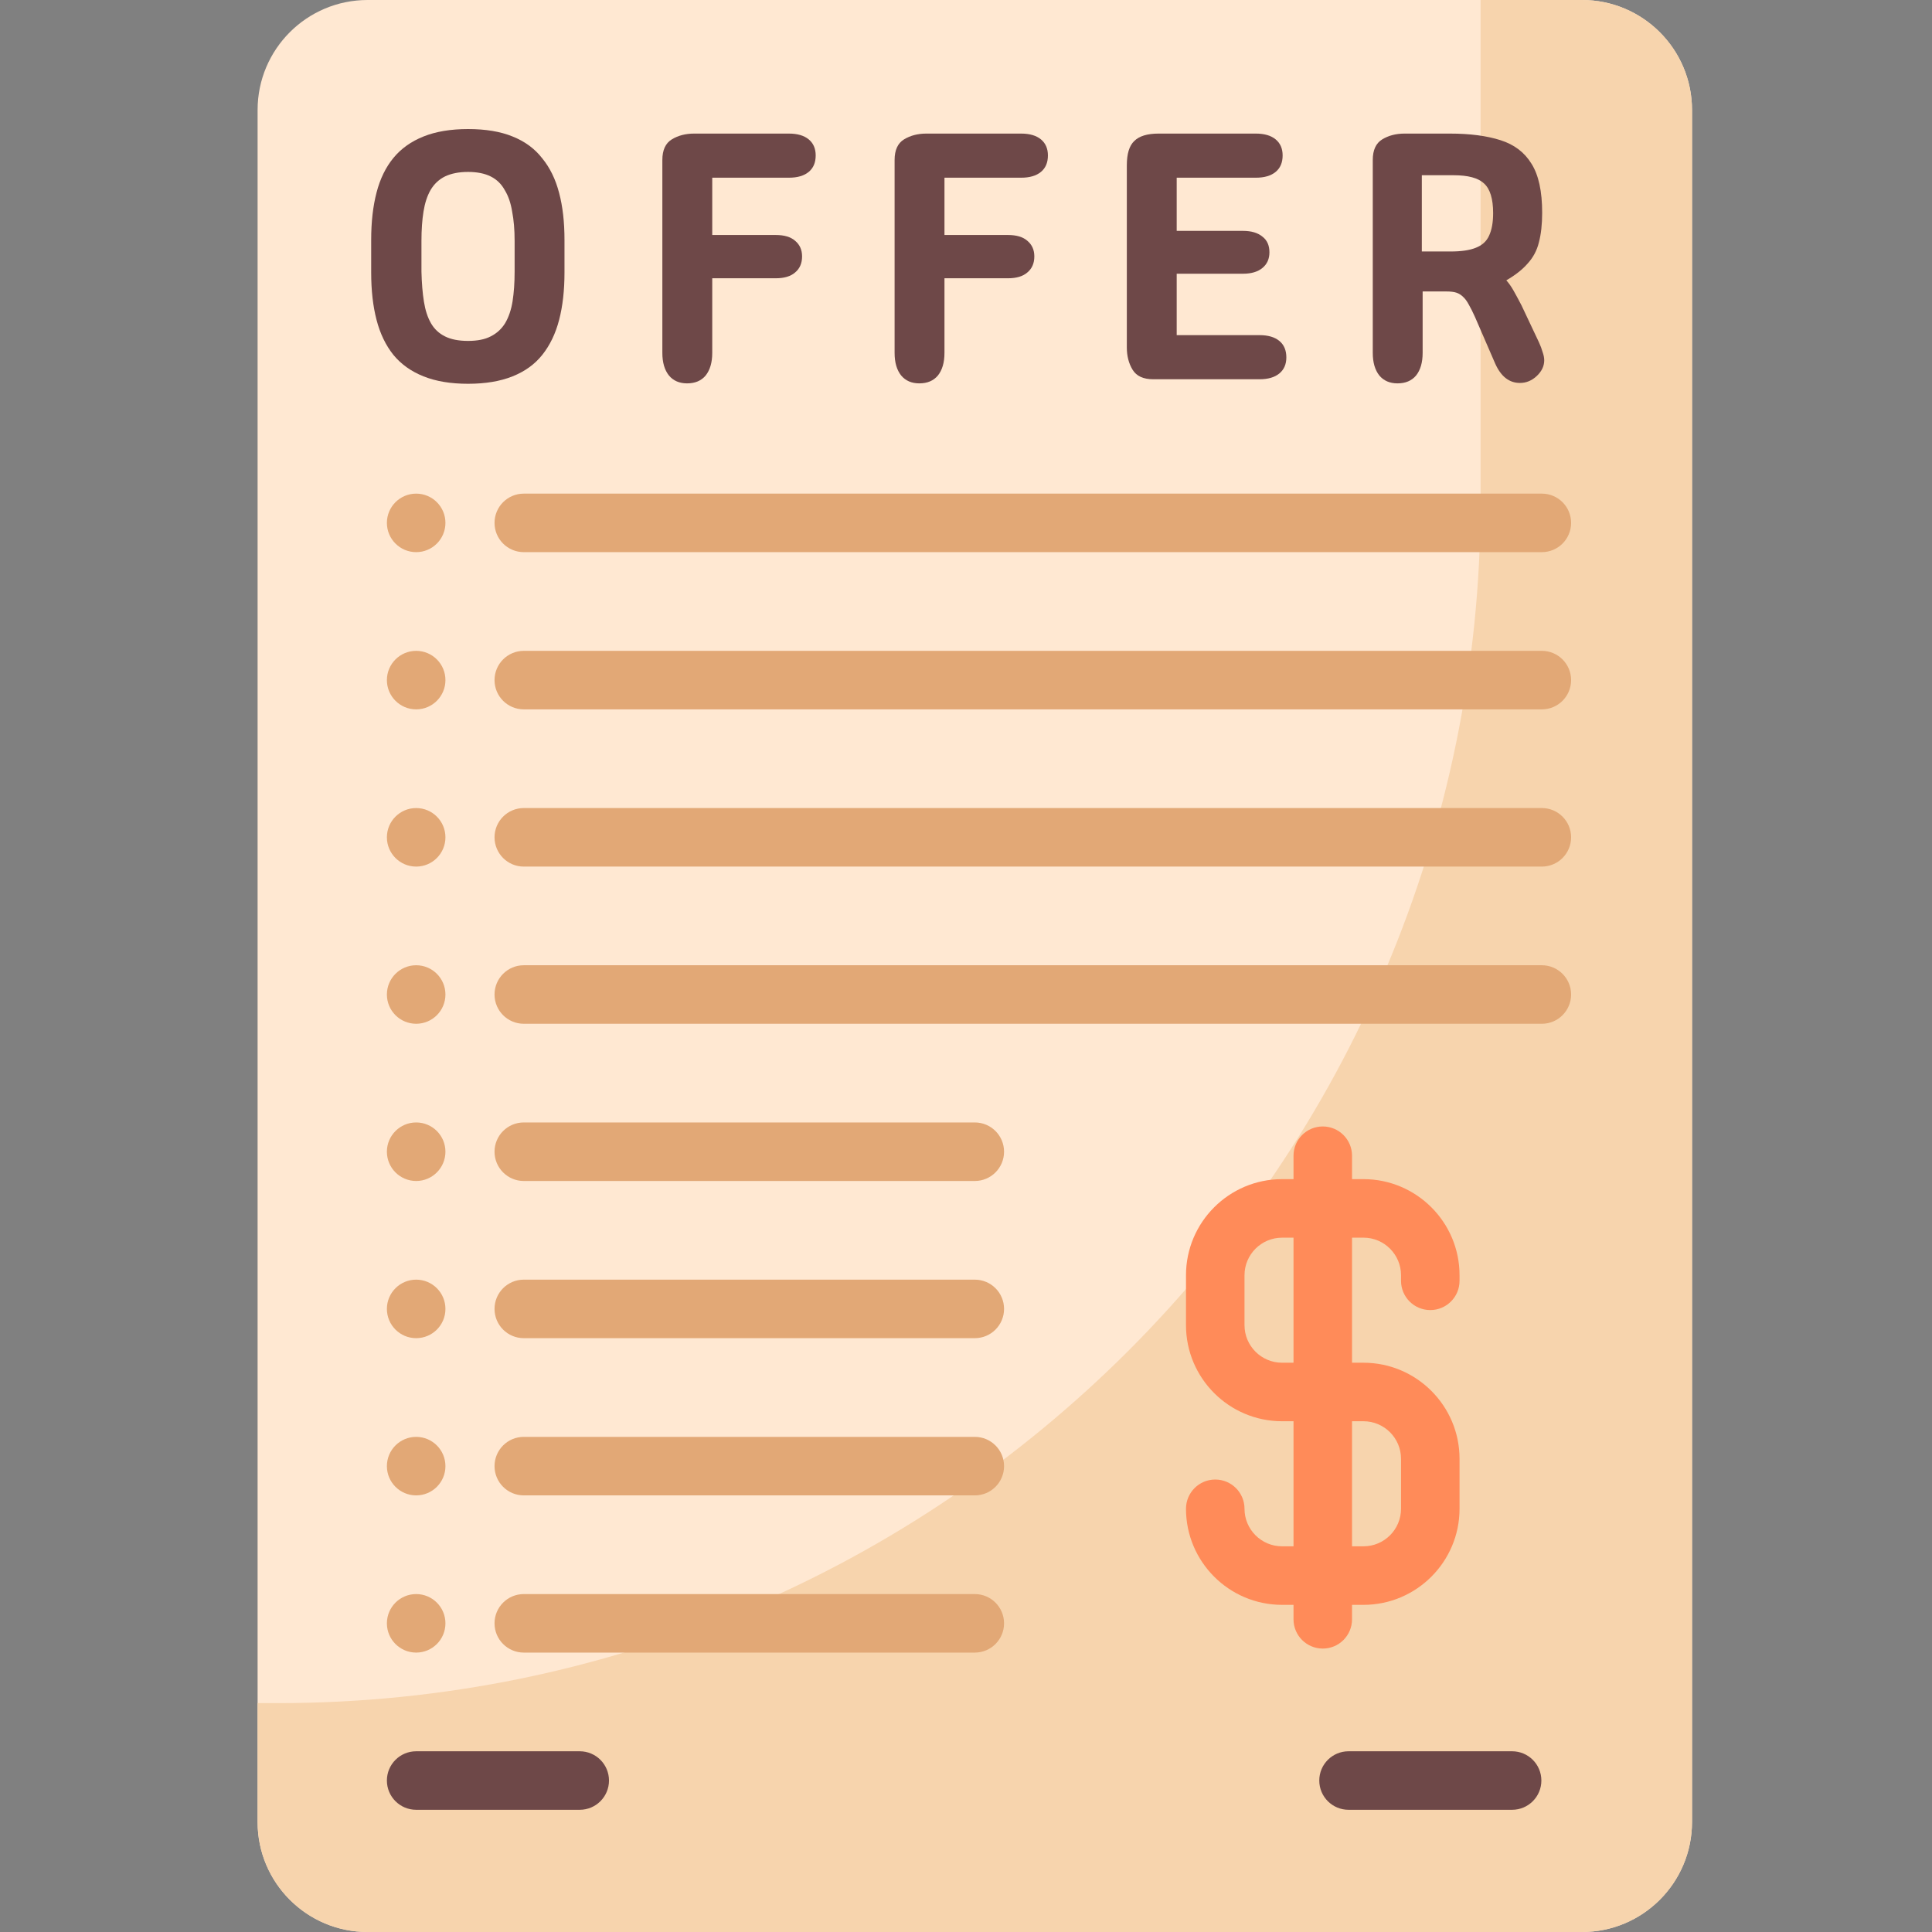
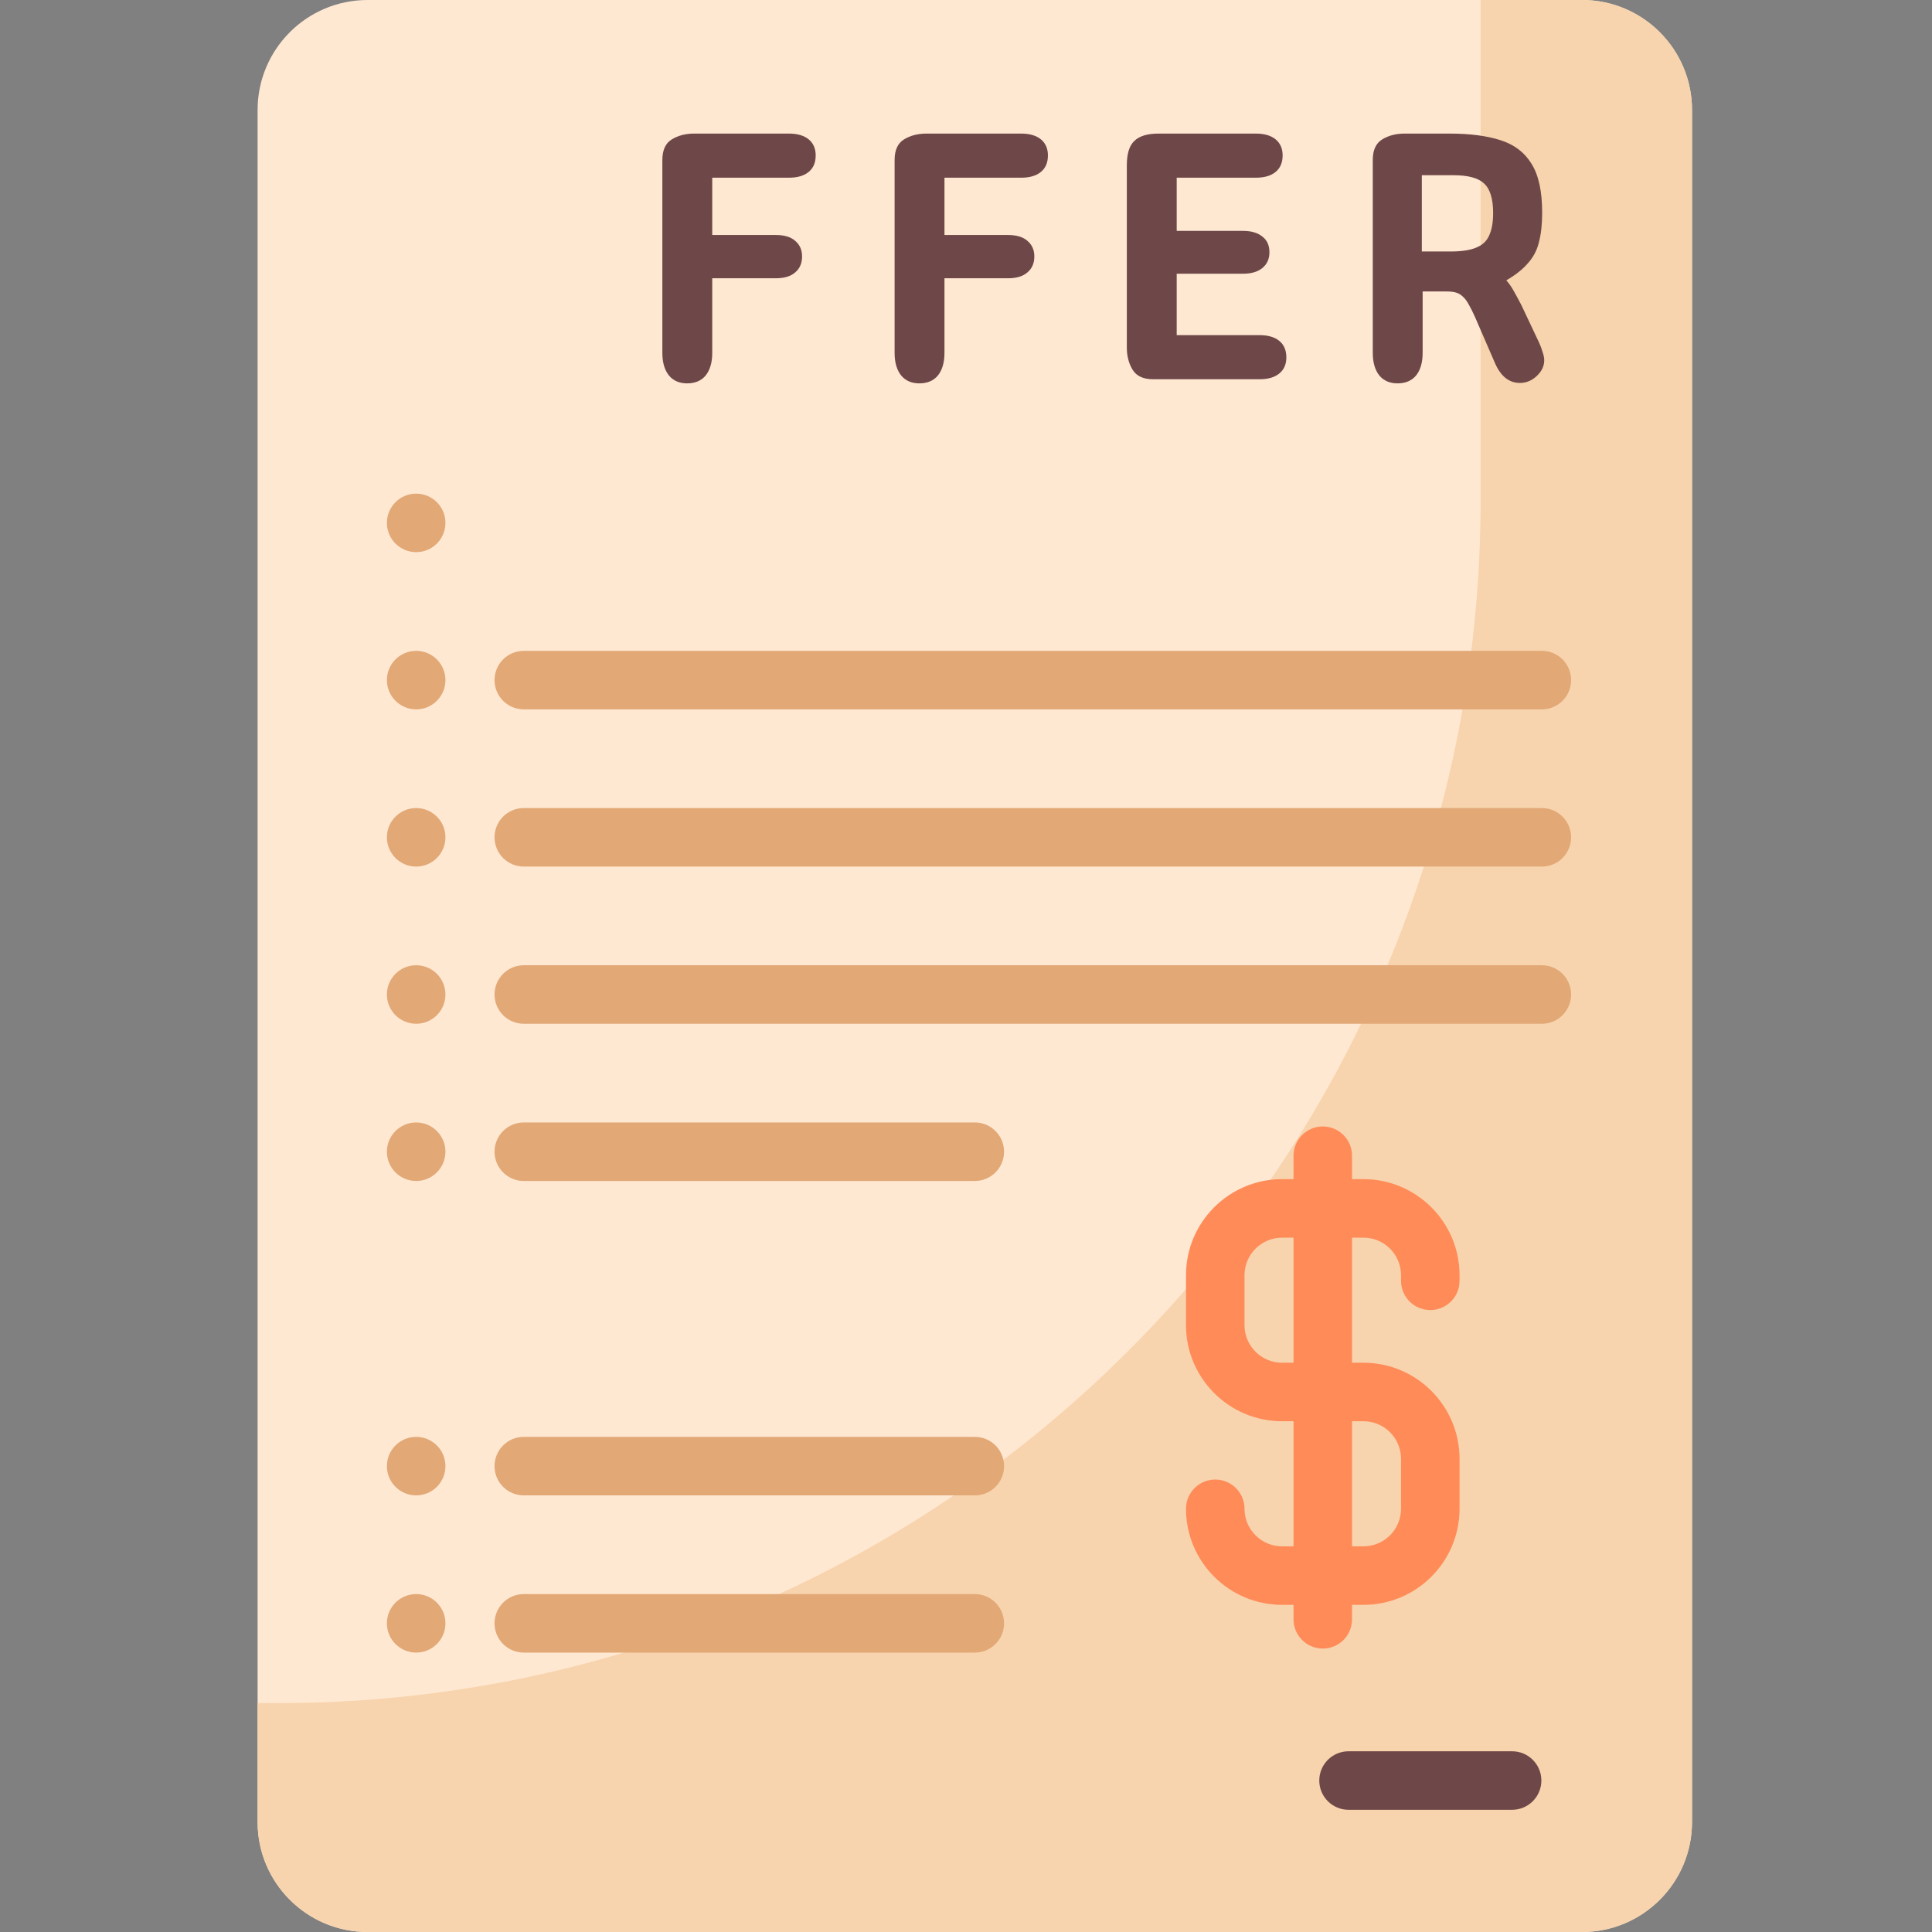
<svg xmlns="http://www.w3.org/2000/svg" width="90" height="90" viewBox="0 0 90 90" fill="none">
  <rect x="0" y="0" width="90" height="90" fill="#808080" stroke="none" />
  <path d="M73.697 90H17.124C14.294 90 12 87.706 12 84.876V5.124C12 2.294 14.294 0 17.124 0H73.697C76.527 0 78.821 2.294 78.821 5.124V84.876C78.82 87.706 76.526 90 73.697 90Z" fill="#FFE8D2" />
  <path d="M73.697 0H68.972V23.31C68.972 54.254 43.887 79.338 12.944 79.338H12V84.876C12 87.706 14.294 90 17.124 90H73.697C76.527 90 78.821 87.706 78.821 84.876V5.124C78.82 2.294 76.526 0 73.697 0Z" fill="#F7D4AD" />
  <path d="M71.825 40.369H24.4C23.647 40.369 23.037 39.758 23.037 39.005C23.037 38.253 23.647 37.642 24.4 37.642H71.825C72.578 37.642 73.188 38.253 73.188 39.005C73.188 39.758 72.578 40.369 71.825 40.369Z" fill="#E2A876" />
  <path d="M71.825 47.691H24.4C23.647 47.691 23.037 47.081 23.037 46.328C23.037 45.575 23.647 44.965 24.4 44.965H71.825C72.578 44.965 73.188 45.575 73.188 46.328C73.188 47.081 72.578 47.691 71.825 47.691Z" fill="#E2A876" />
  <path d="M45.41 55.015H24.4C23.647 55.015 23.037 54.404 23.037 53.651C23.037 52.899 23.647 52.288 24.4 52.288H45.41C46.163 52.288 46.773 52.899 46.773 53.651C46.773 54.404 46.163 55.015 45.41 55.015Z" fill="#E2A876" />
-   <path d="M45.41 62.337H24.4C23.647 62.337 23.037 61.727 23.037 60.974C23.037 60.221 23.647 59.611 24.4 59.611H45.41C46.163 59.611 46.773 60.221 46.773 60.974C46.773 61.727 46.163 62.337 45.41 62.337Z" fill="#E2A876" />
-   <path d="M71.825 25.721H24.4C23.647 25.721 23.037 25.111 23.037 24.358C23.037 23.605 23.647 22.995 24.4 22.995H71.825C72.578 22.995 73.188 23.605 73.188 24.358C73.188 25.111 72.578 25.721 71.825 25.721Z" fill="#E2A876" />
  <path d="M71.825 33.045H24.4C23.647 33.045 23.037 32.435 23.037 31.682C23.037 30.929 23.647 30.319 24.4 30.319H71.825C72.578 30.319 73.188 30.929 73.188 31.682C73.188 32.435 72.578 33.045 71.825 33.045Z" fill="#E2A876" />
  <path d="M19.387 40.369C20.14 40.369 20.75 39.758 20.75 39.005C20.75 38.253 20.14 37.642 19.387 37.642C18.634 37.642 18.023 38.253 18.023 39.005C18.023 39.758 18.634 40.369 19.387 40.369Z" fill="#E2A876" />
  <path d="M19.387 25.721C20.14 25.721 20.75 25.111 20.75 24.358C20.75 23.605 20.14 22.995 19.387 22.995C18.634 22.995 18.023 23.605 18.023 24.358C18.023 25.111 18.634 25.721 19.387 25.721Z" fill="#E2A876" />
  <path d="M19.387 33.045C20.14 33.045 20.75 32.435 20.75 31.682C20.75 30.929 20.14 30.319 19.387 30.319C18.634 30.319 18.023 30.929 18.023 31.682C18.023 32.435 18.634 33.045 19.387 33.045Z" fill="#E2A876" />
  <path d="M19.387 47.691C20.14 47.691 20.75 47.081 20.75 46.328C20.75 45.575 20.14 44.965 19.387 44.965C18.634 44.965 18.023 45.575 18.023 46.328C18.023 47.081 18.634 47.691 19.387 47.691Z" fill="#E2A876" />
  <path d="M19.387 55.015C20.14 55.015 20.75 54.404 20.75 53.651C20.75 52.899 20.14 52.288 19.387 52.288C18.634 52.288 18.023 52.899 18.023 53.651C18.023 54.404 18.634 55.015 19.387 55.015Z" fill="#E2A876" />
-   <path d="M19.387 62.337C20.14 62.337 20.75 61.727 20.75 60.974C20.75 60.221 20.14 59.611 19.387 59.611C18.634 59.611 18.023 60.221 18.023 60.974C18.023 61.727 18.634 62.337 19.387 62.337Z" fill="#E2A876" />
  <path d="M45.41 69.661H24.4C23.647 69.661 23.037 69.051 23.037 68.298C23.037 67.545 23.647 66.935 24.4 66.935H45.41C46.163 66.935 46.773 67.545 46.773 68.298C46.773 69.051 46.163 69.661 45.41 69.661Z" fill="#E2A876" />
  <path d="M19.387 69.661C20.14 69.661 20.75 69.051 20.75 68.298C20.75 67.545 20.14 66.935 19.387 66.935C18.634 66.935 18.023 67.545 18.023 68.298C18.023 69.051 18.634 69.661 19.387 69.661Z" fill="#E2A876" />
  <path d="M45.41 76.984H24.4C23.647 76.984 23.037 76.374 23.037 75.621C23.037 74.868 23.647 74.258 24.4 74.258H45.41C46.163 74.258 46.773 74.868 46.773 75.621C46.773 76.374 46.163 76.984 45.41 76.984Z" fill="#E2A876" />
-   <path d="M27.006 84.307H19.387C18.634 84.307 18.023 83.697 18.023 82.944C18.023 82.191 18.634 81.581 19.387 81.581H27.006C27.759 81.581 28.369 82.191 28.369 82.944C28.369 83.697 27.759 84.307 27.006 84.307Z" fill="#6E4848" />
  <path d="M70.44 84.307H62.82C62.067 84.307 61.457 83.697 61.457 82.944C61.457 82.191 62.067 81.581 62.82 81.581H70.44C71.193 81.581 71.803 82.191 71.803 82.944C71.803 83.697 71.193 84.307 70.44 84.307Z" fill="#6E4848" />
  <path d="M19.387 76.984C20.14 76.984 20.75 76.374 20.75 75.621C20.75 74.868 20.14 74.258 19.387 74.258C18.634 74.258 18.023 74.868 18.023 75.621C18.023 76.374 18.634 76.984 19.387 76.984Z" fill="#E2A876" />
  <path d="M66.628 61.028C67.381 61.028 67.991 60.418 67.991 59.665V59.404C67.991 56.936 65.984 54.929 63.517 54.929H62.983V53.838C62.983 53.085 62.373 52.475 61.62 52.475C60.867 52.475 60.257 53.085 60.257 53.838V54.929H59.723C57.255 54.929 55.248 56.936 55.248 59.404V61.733C55.248 64.2 57.255 66.207 59.723 66.207H60.257V72.033H59.723C58.759 72.033 57.974 71.249 57.974 70.285C57.974 69.532 57.364 68.922 56.611 68.922C55.858 68.922 55.248 69.532 55.248 70.285C55.248 72.752 57.255 74.76 59.723 74.76H60.257V75.434C60.257 76.187 60.867 76.797 61.62 76.797C62.373 76.797 62.983 76.187 62.983 75.434V74.76H63.517C65.984 74.76 67.991 72.752 67.991 70.285V67.956C67.991 65.489 65.984 63.481 63.517 63.481H62.983V57.655H63.517C64.481 57.655 65.265 58.44 65.265 59.404V59.665C65.265 60.418 65.875 61.028 66.628 61.028ZM63.517 66.207C64.481 66.207 65.265 66.992 65.265 67.956V70.285C65.265 71.249 64.481 72.033 63.517 72.033H62.983V66.207H63.517V66.207ZM60.257 63.481H59.723C58.759 63.481 57.974 62.697 57.974 61.733V59.404C57.974 58.44 58.759 57.656 59.723 57.656H60.257V63.481Z" fill="#FF8B59" />
  <path d="M66.272 13.577V16.438C66.272 16.886 66.17 17.238 65.965 17.494C65.76 17.737 65.472 17.859 65.101 17.859C64.743 17.859 64.461 17.737 64.256 17.494C64.052 17.238 63.949 16.886 63.949 16.438V7.452C63.949 6.991 64.096 6.671 64.391 6.492C64.685 6.313 65.031 6.223 65.428 6.223H67.54C68.474 6.223 69.261 6.326 69.901 6.531C70.541 6.735 71.021 7.1 71.341 7.625C71.674 8.15 71.84 8.911 71.84 9.91C71.84 10.447 71.789 10.908 71.687 11.292C71.597 11.663 71.424 11.99 71.168 12.271C70.925 12.553 70.592 12.815 70.17 13.059C70.285 13.187 70.394 13.34 70.496 13.519C70.599 13.699 70.727 13.935 70.88 14.23L71.687 15.939C71.764 16.105 71.821 16.259 71.86 16.399C71.911 16.54 71.936 16.668 71.936 16.783C71.936 17.052 71.821 17.295 71.591 17.513C71.36 17.731 71.098 17.839 70.804 17.839C70.304 17.839 69.92 17.539 69.652 16.937L68.711 14.767C68.608 14.537 68.512 14.345 68.423 14.191C68.333 14.025 68.244 13.903 68.154 13.827C68.064 13.737 67.962 13.673 67.847 13.635C67.732 13.596 67.572 13.577 67.367 13.577H66.272ZM66.234 11.715H67.578C68.077 11.715 68.468 11.657 68.749 11.542C69.044 11.427 69.248 11.241 69.364 10.985C69.492 10.716 69.556 10.364 69.556 9.929C69.556 9.263 69.415 8.803 69.133 8.547C68.864 8.291 68.391 8.163 67.712 8.163H66.234V11.715Z" fill="#6E4848" />
  <path d="M54.815 8.278V10.755H57.907C58.291 10.755 58.591 10.844 58.809 11.023C59.027 11.19 59.135 11.433 59.135 11.753C59.135 12.06 59.027 12.303 58.809 12.483C58.591 12.662 58.291 12.751 57.907 12.751H54.815V15.612H58.675C59.071 15.612 59.379 15.702 59.596 15.881C59.814 16.06 59.923 16.316 59.923 16.649C59.923 16.969 59.814 17.219 59.596 17.398C59.379 17.577 59.071 17.667 58.675 17.667H53.721C53.26 17.667 52.94 17.519 52.761 17.225C52.582 16.931 52.492 16.585 52.492 16.188V7.702C52.492 7.164 52.607 6.787 52.838 6.569C53.068 6.339 53.446 6.223 53.971 6.223H58.502C58.899 6.223 59.206 6.313 59.423 6.492C59.641 6.671 59.75 6.921 59.75 7.241C59.75 7.574 59.641 7.83 59.423 8.009C59.206 8.188 58.899 8.278 58.502 8.278H54.815Z" fill="#6E4848" />
  <path d="M43.997 8.278V10.947H46.954C47.351 10.947 47.651 11.036 47.856 11.215C48.074 11.395 48.183 11.638 48.183 11.945C48.183 12.265 48.074 12.515 47.856 12.694C47.651 12.873 47.351 12.963 46.954 12.963H43.997V16.438C43.997 16.886 43.895 17.238 43.69 17.494C43.485 17.737 43.197 17.859 42.826 17.859C42.467 17.859 42.186 17.737 41.981 17.494C41.776 17.238 41.674 16.886 41.674 16.438V7.452C41.674 6.991 41.821 6.671 42.115 6.492C42.41 6.313 42.755 6.223 43.152 6.223H47.568C47.965 6.223 48.272 6.313 48.49 6.492C48.707 6.671 48.816 6.921 48.816 7.241C48.816 7.574 48.707 7.83 48.49 8.009C48.272 8.188 47.965 8.278 47.568 8.278H43.997Z" fill="#6E4848" />
  <path d="M33.179 8.278V10.947H36.136C36.532 10.947 36.833 11.036 37.038 11.215C37.255 11.395 37.364 11.638 37.364 11.945C37.364 12.265 37.255 12.515 37.038 12.694C36.833 12.873 36.532 12.963 36.136 12.963H33.179V16.438C33.179 16.886 33.076 17.238 32.871 17.494C32.667 17.737 32.379 17.859 32.008 17.859C31.649 17.859 31.367 17.737 31.163 17.494C30.958 17.238 30.855 16.886 30.855 16.438V7.452C30.855 6.991 31.003 6.671 31.297 6.492C31.591 6.313 31.937 6.223 32.334 6.223H36.75C37.147 6.223 37.454 6.313 37.672 6.492C37.889 6.671 37.998 6.921 37.998 7.241C37.998 7.574 37.889 7.83 37.672 8.009C37.454 8.188 37.147 8.278 36.75 8.278H33.179Z" fill="#6E4848" />
-   <path d="M26.296 11.177V12.694C26.296 13.526 26.213 14.262 26.046 14.902C25.88 15.542 25.617 16.086 25.259 16.534C24.913 16.969 24.453 17.302 23.877 17.532C23.301 17.763 22.609 17.878 21.803 17.878C20.997 17.878 20.305 17.763 19.729 17.532C19.153 17.302 18.686 16.969 18.328 16.534C17.969 16.086 17.707 15.542 17.541 14.902C17.374 14.262 17.291 13.526 17.291 12.694V11.177C17.291 10.345 17.374 9.609 17.541 8.969C17.707 8.329 17.969 7.791 18.328 7.356C18.686 6.921 19.153 6.588 19.729 6.358C20.305 6.127 20.997 6.012 21.803 6.012C22.622 6.012 23.313 6.127 23.877 6.358C24.453 6.588 24.913 6.927 25.259 7.375C25.617 7.811 25.88 8.348 26.046 8.988C26.213 9.615 26.296 10.345 26.296 11.177ZM19.633 12.655C19.646 13.193 19.685 13.66 19.749 14.057C19.813 14.454 19.921 14.787 20.075 15.055C20.229 15.324 20.446 15.529 20.728 15.67C21.009 15.811 21.368 15.881 21.803 15.881C22.238 15.881 22.59 15.811 22.859 15.67C23.141 15.529 23.365 15.324 23.531 15.055C23.697 14.774 23.813 14.435 23.877 14.038C23.941 13.628 23.973 13.167 23.973 12.655V11.215C23.973 10.703 23.934 10.249 23.857 9.852C23.793 9.455 23.678 9.123 23.512 8.854C23.358 8.572 23.141 8.361 22.859 8.22C22.577 8.079 22.225 8.009 21.803 8.009C21.381 8.009 21.022 8.079 20.728 8.22C20.446 8.361 20.222 8.572 20.056 8.854C19.902 9.123 19.793 9.455 19.729 9.852C19.665 10.249 19.633 10.703 19.633 11.215V12.655Z" fill="#6E4848" />
</svg>